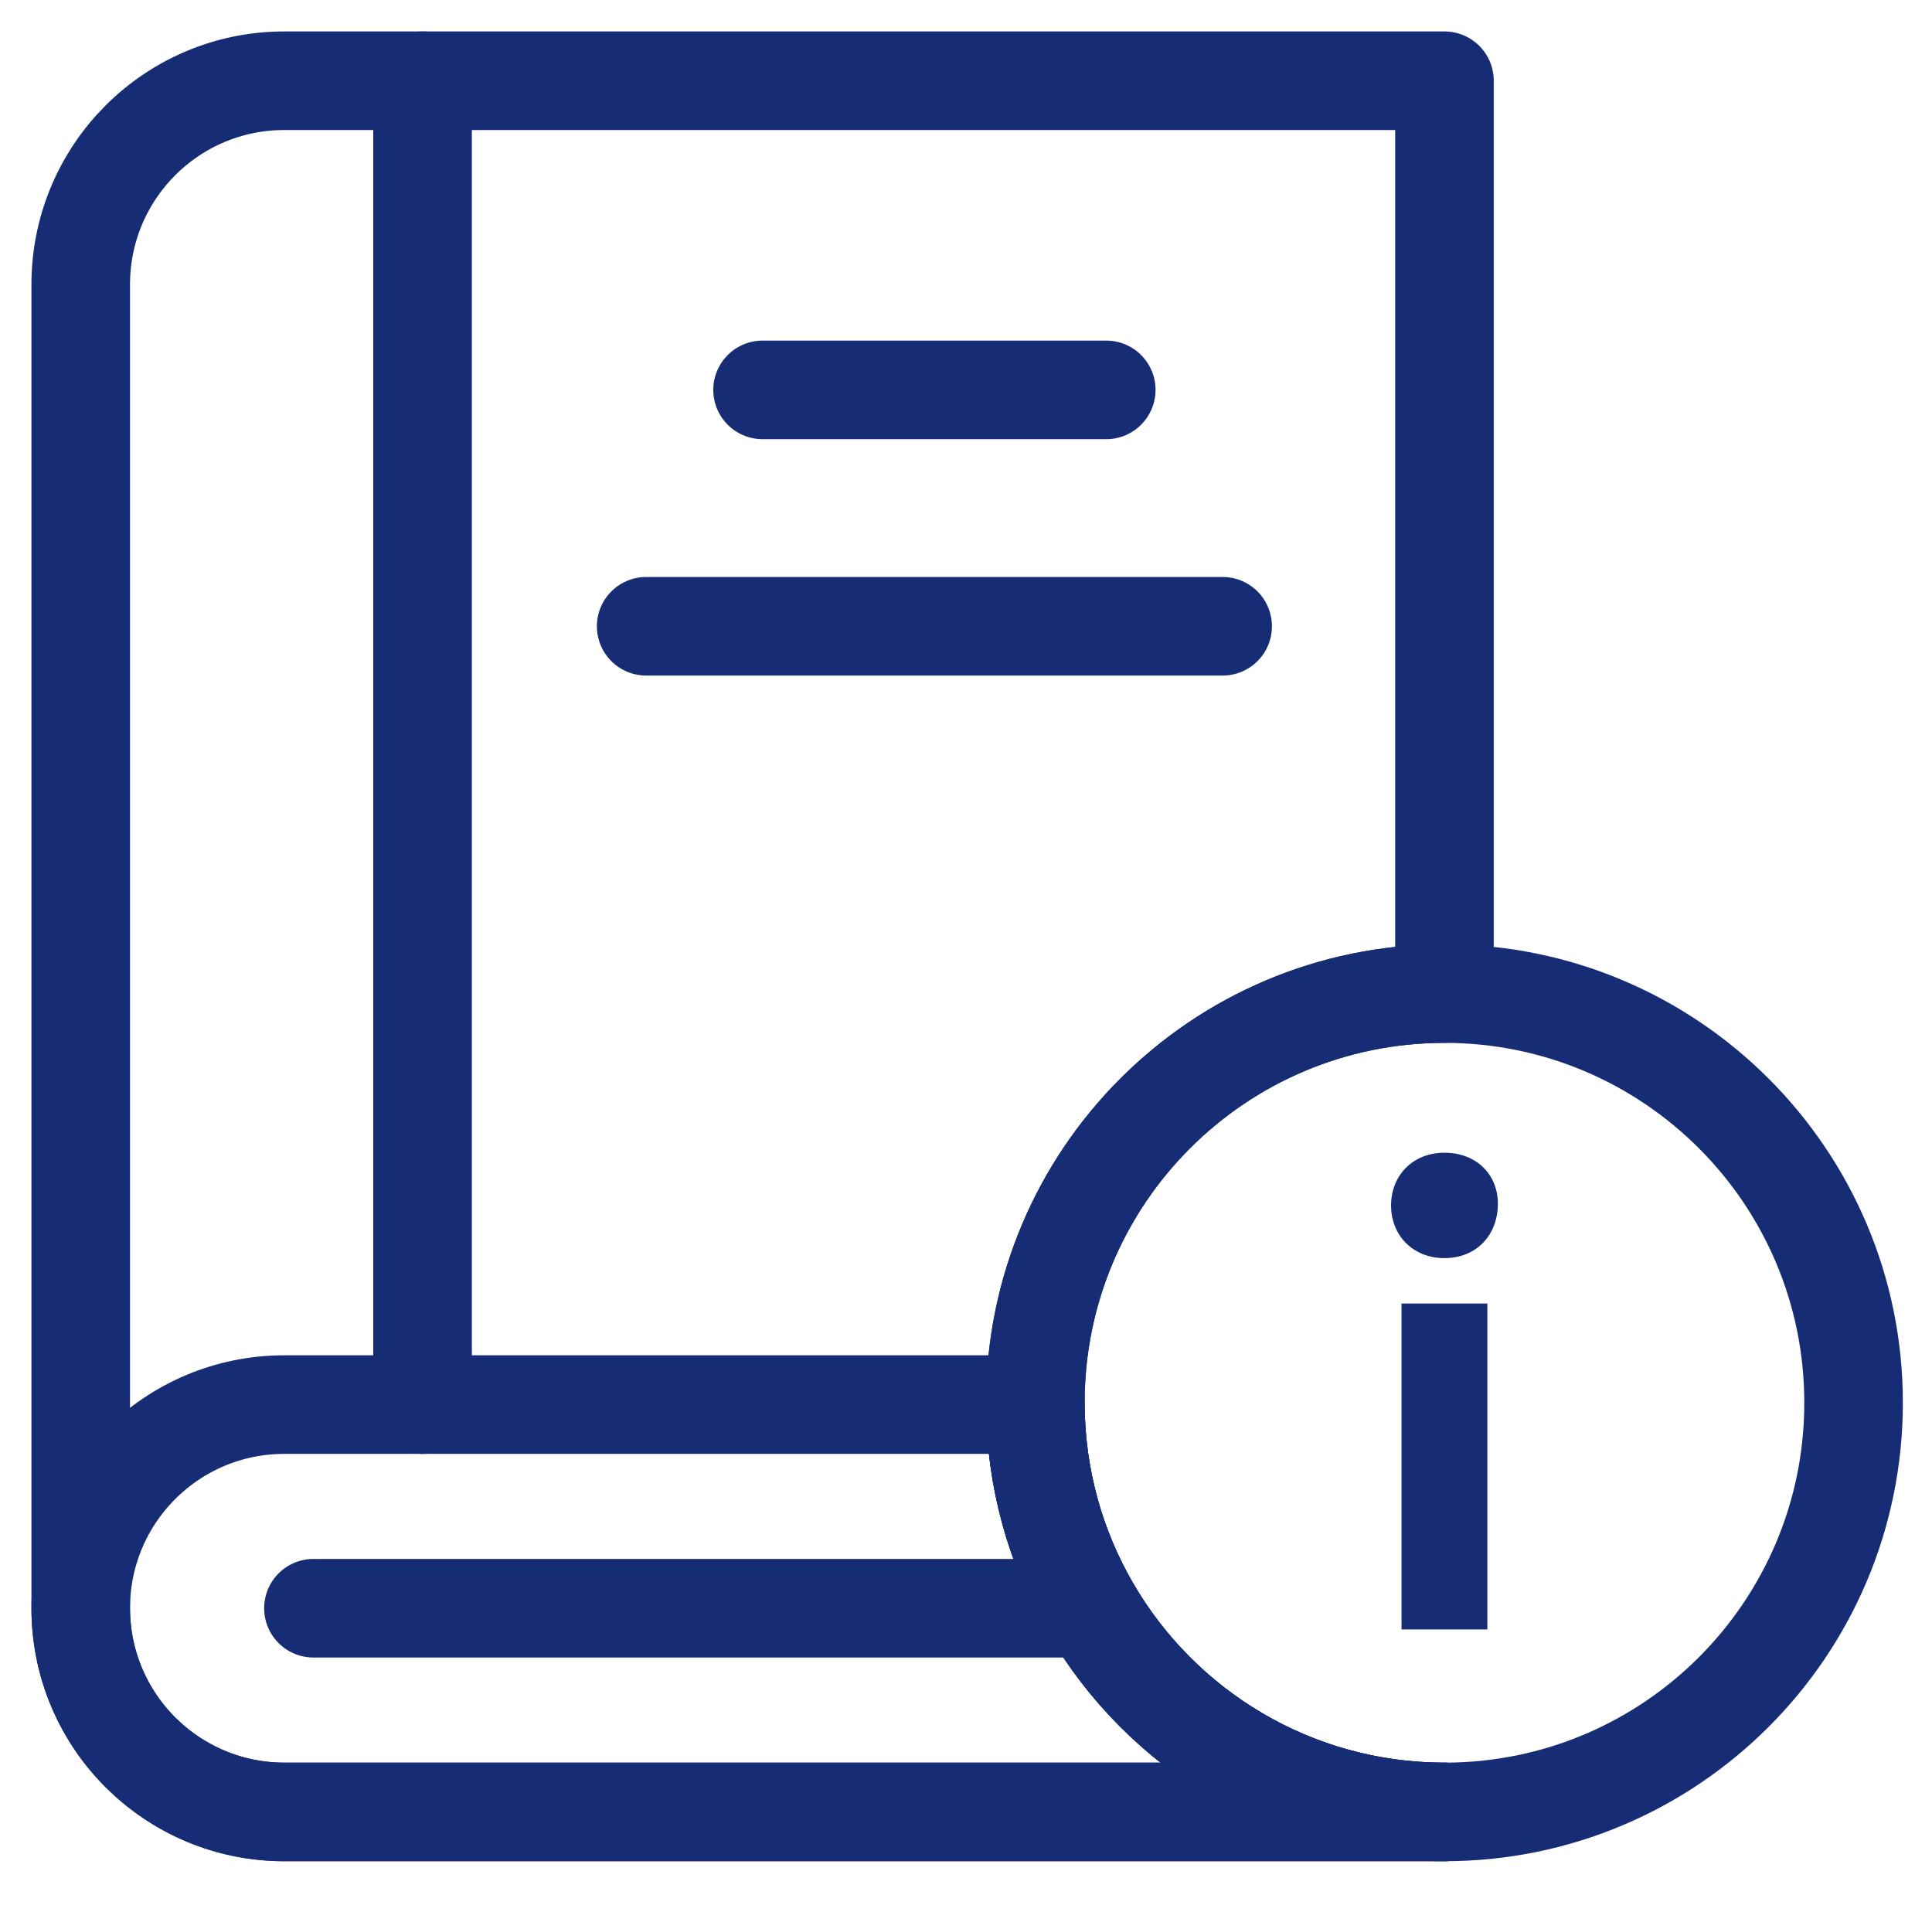
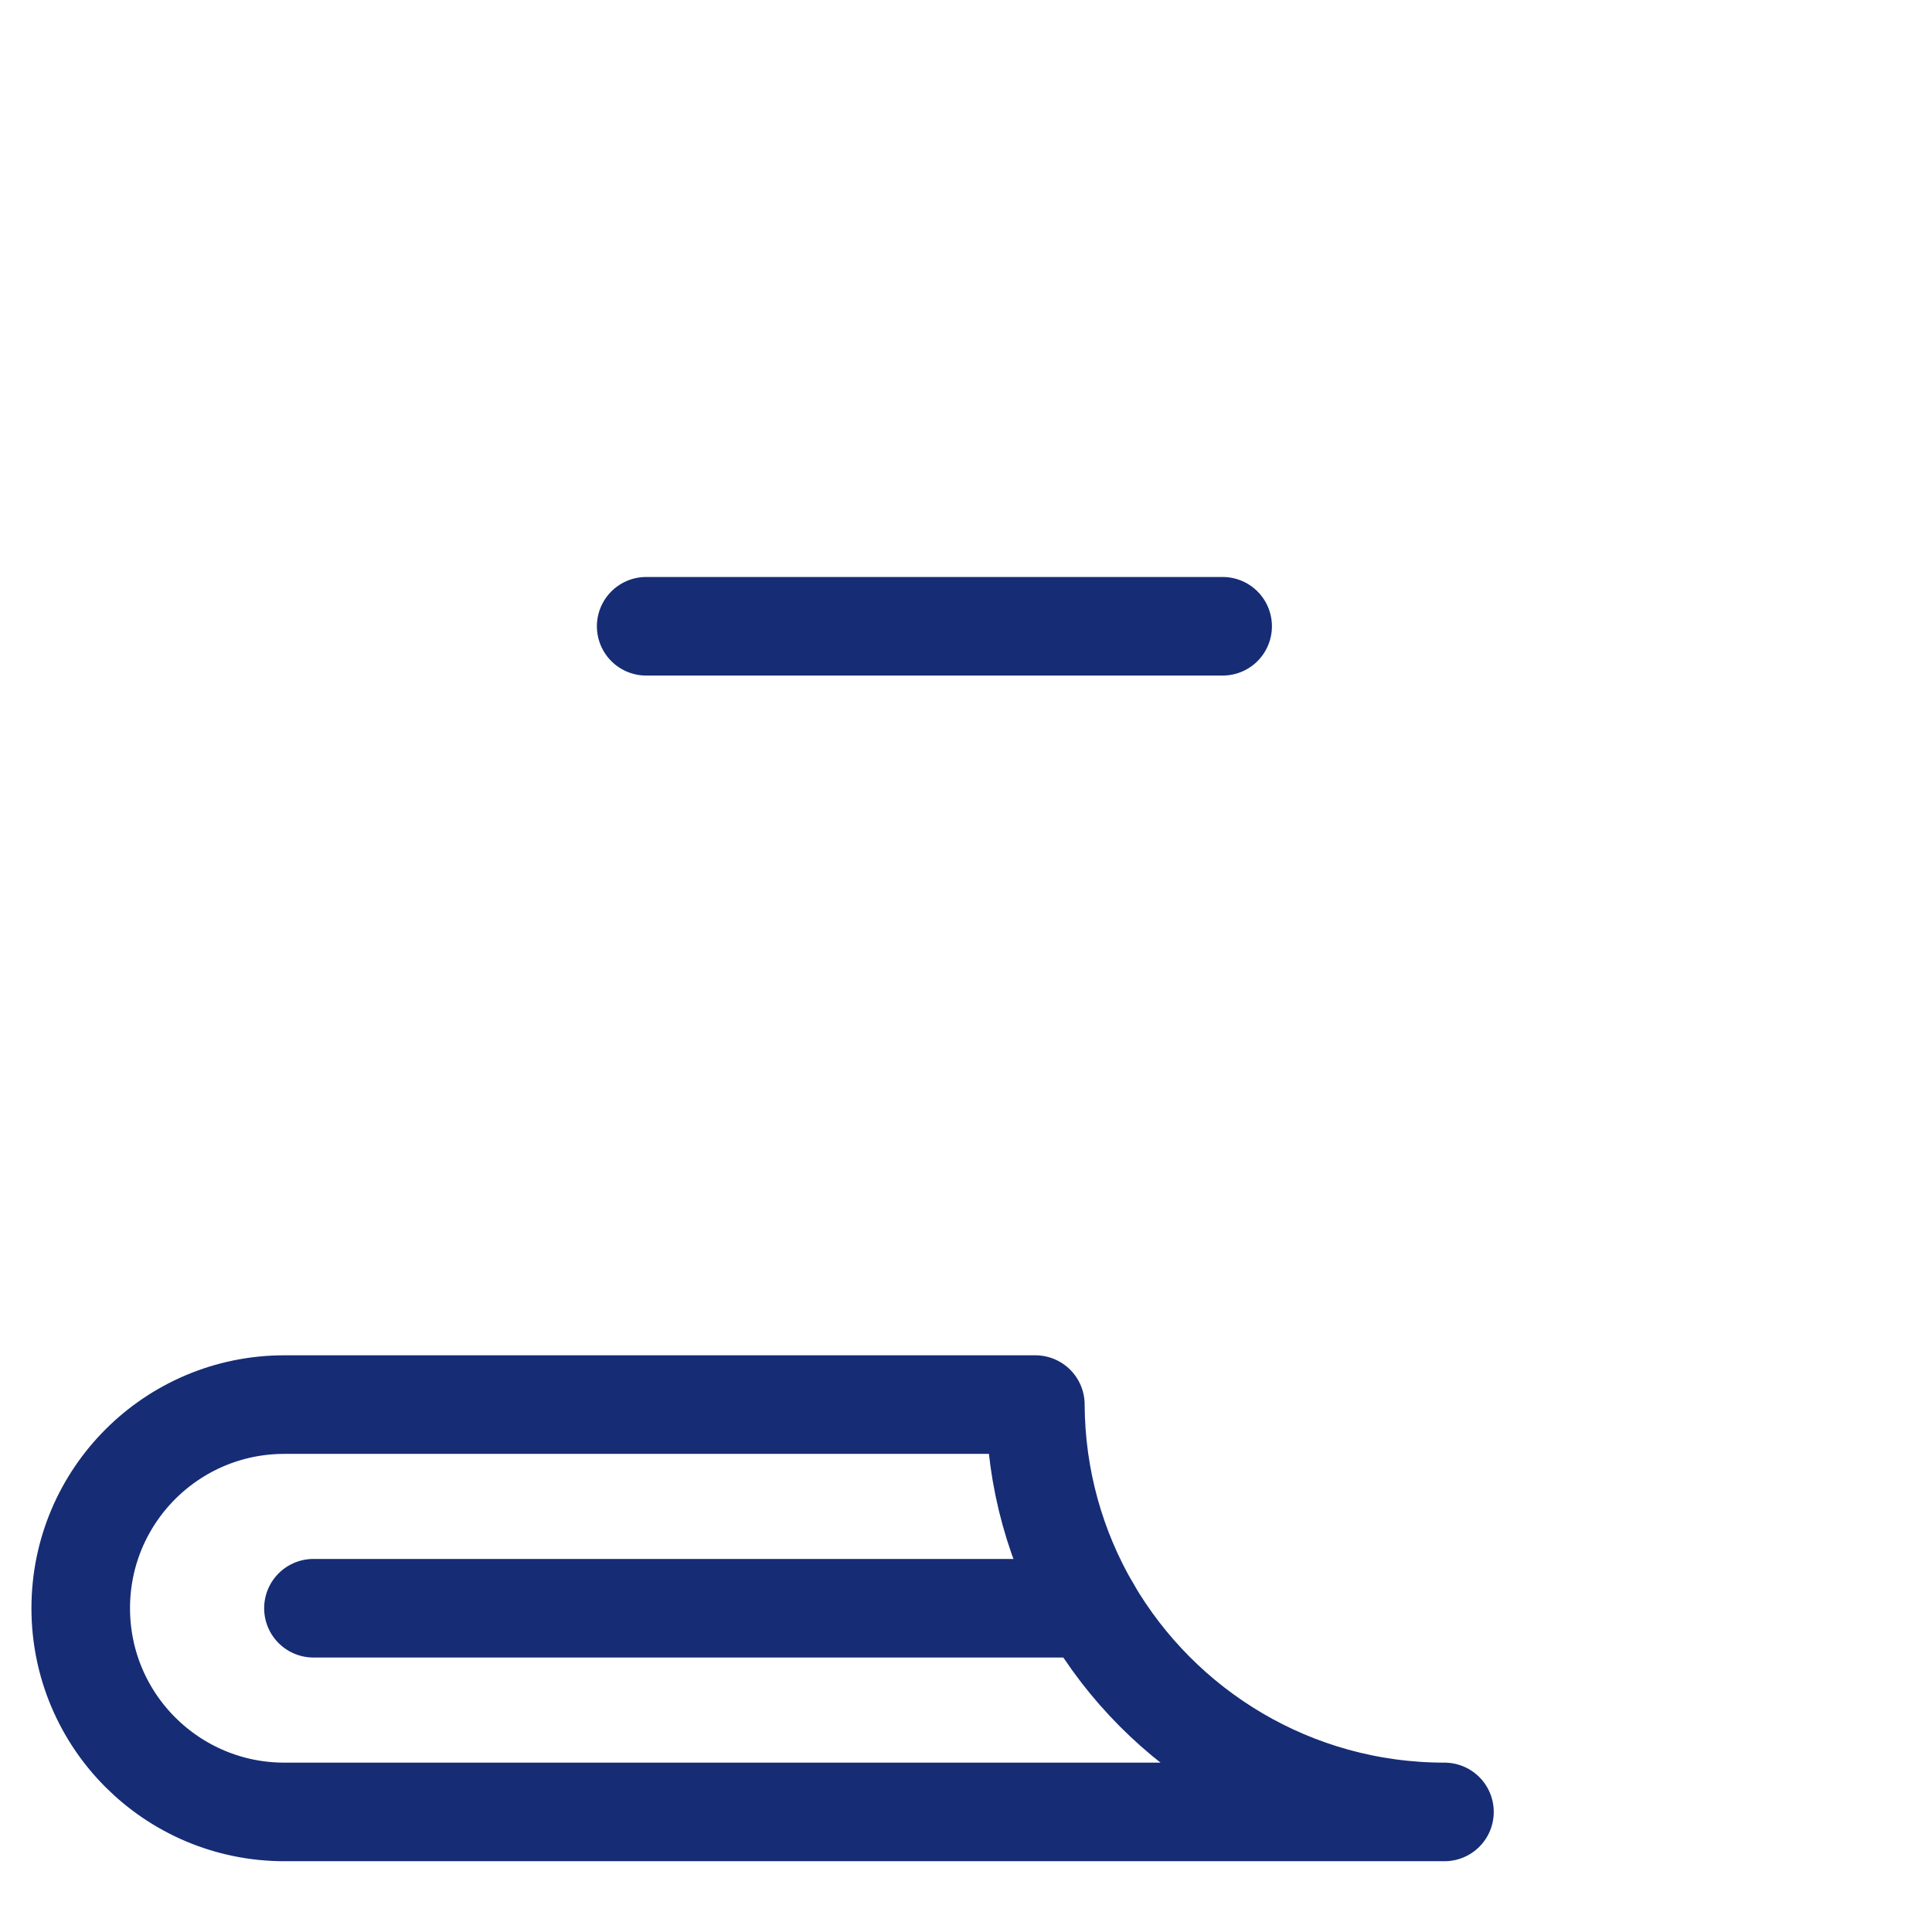
<svg xmlns="http://www.w3.org/2000/svg" width="98" height="97" viewBox="0 0 98 97" fill="none">
  <g id="Layer_1">
-     <path id="Vector" d="M52.518 71.149V71.244C52.536 75.008 53.555 78.535 55.322 81.573C58.915 87.75 65.607 91.905 73.27 91.905H14.424C11.572 91.905 8.988 90.747 7.118 88.878C5.249 87.009 4.095 84.424 4.095 81.573V14.428C4.095 8.721 8.717 4.095 14.424 4.095H73.27V50.397C61.81 50.397 52.518 59.689 52.518 71.149Z" stroke="#162C75" stroke-width="5" stroke-linecap="round" stroke-linejoin="round" />
    <path id="Vector_2" d="M73.27 91.905H14.424C11.572 91.905 8.988 90.747 7.118 88.878C5.249 87.009 4.095 84.424 4.095 81.573C4.095 75.866 8.717 71.244 14.424 71.244H52.518C52.536 75.008 53.555 78.535 55.322 81.573C58.915 87.75 65.607 91.905 73.27 91.905Z" stroke="#162C75" stroke-width="5" stroke-linecap="round" stroke-linejoin="round" />
-     <path id="Vector_3" d="M21.434 4.095V71.244" stroke="#162C75" stroke-width="5" stroke-linecap="round" stroke-linejoin="round" />
    <path id="Vector_4" d="M55.322 81.573H15.899" stroke="#162C75" stroke-width="5" stroke-linecap="round" stroke-linejoin="round" />
-     <path id="Vector_5" d="M94.022 71.149C94.022 82.613 84.731 91.905 73.27 91.905C65.607 91.905 58.915 87.75 55.322 81.573C53.555 78.535 52.536 75.008 52.518 71.244V71.149C52.518 59.689 61.81 50.397 73.27 50.397C84.731 50.397 94.022 59.689 94.022 71.149Z" stroke="#162C75" stroke-width="5" stroke-linecap="round" stroke-linejoin="round" />
-     <path id="Vector_6" d="M38.681 19.776H56.114" stroke="#162C75" stroke-width="5" stroke-linecap="round" stroke-linejoin="round" />
    <path id="Vector_7" d="M32.777 31.766H62.018" stroke="#162C75" stroke-width="5" stroke-linecap="round" stroke-linejoin="round" />
-     <path id="Vector_8" d="M70.561 61.142C70.561 59.637 71.649 58.469 73.27 58.469C74.891 58.469 75.979 59.575 75.979 61.05C75.979 62.65 74.891 63.814 73.27 63.814C71.649 63.814 70.561 62.646 70.561 61.142ZM71.091 66.118H75.446V82.65H71.091V66.118Z" fill="#162C75" />
  </g>
</svg>